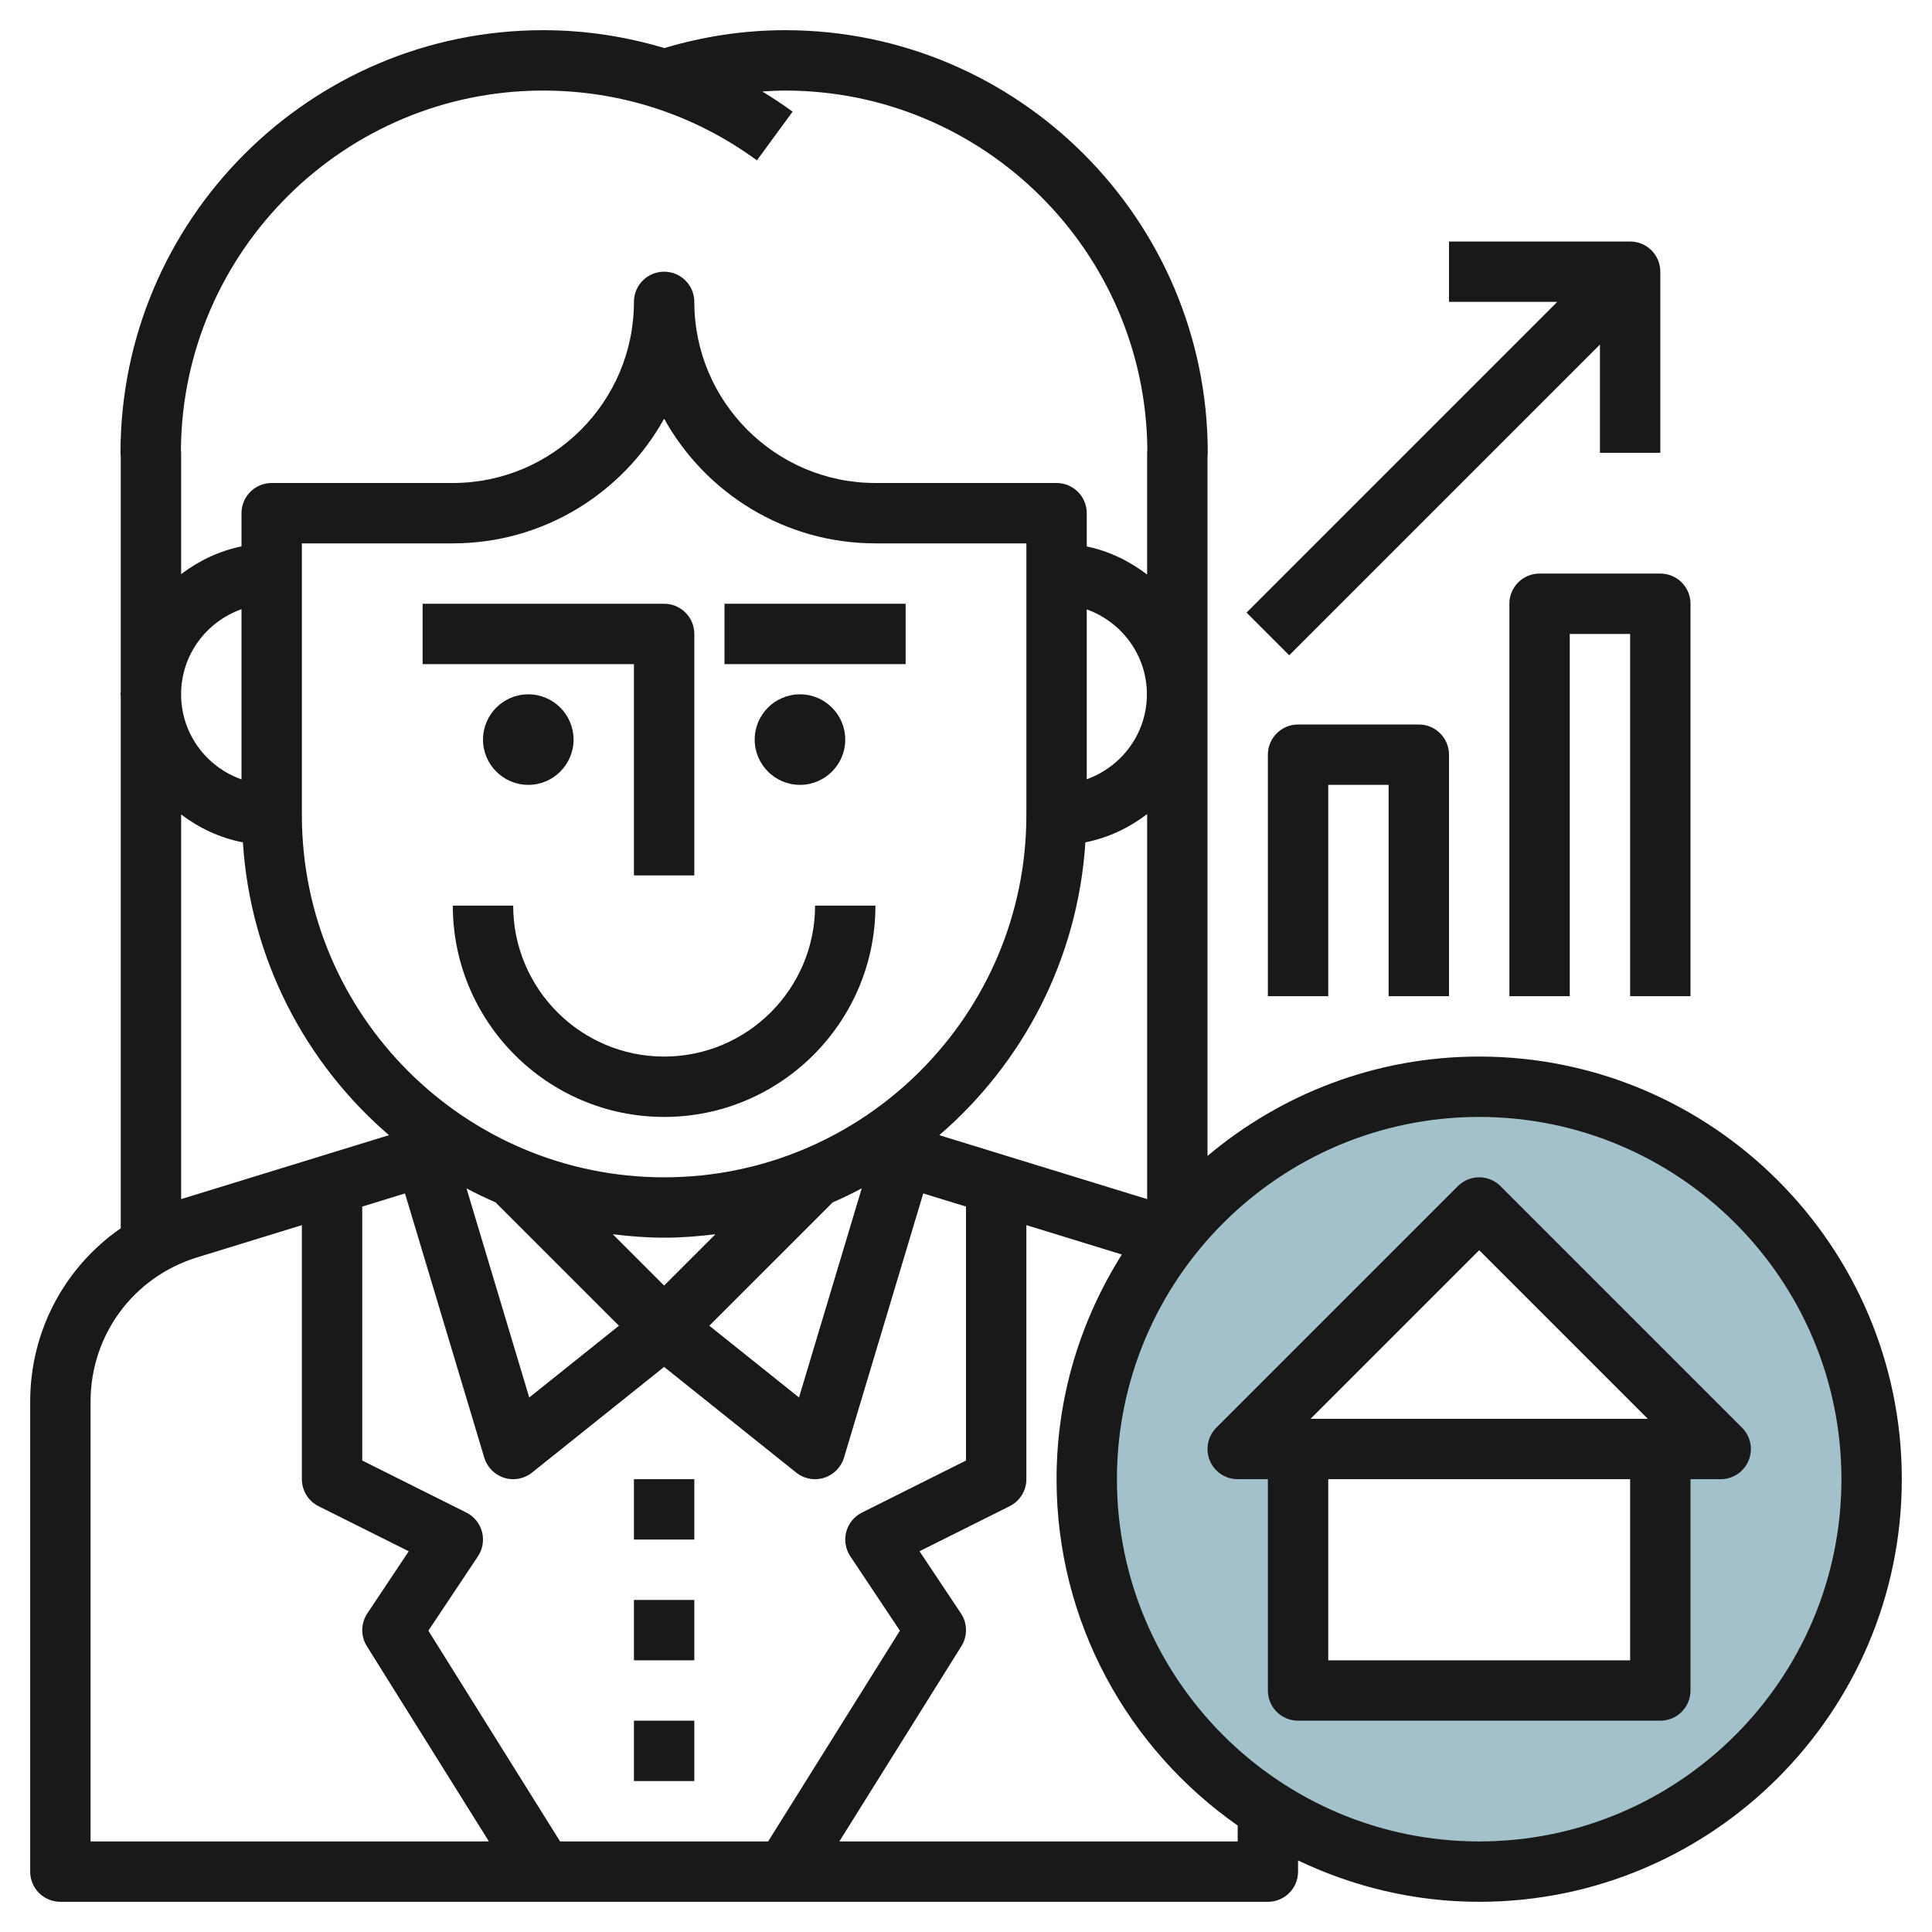
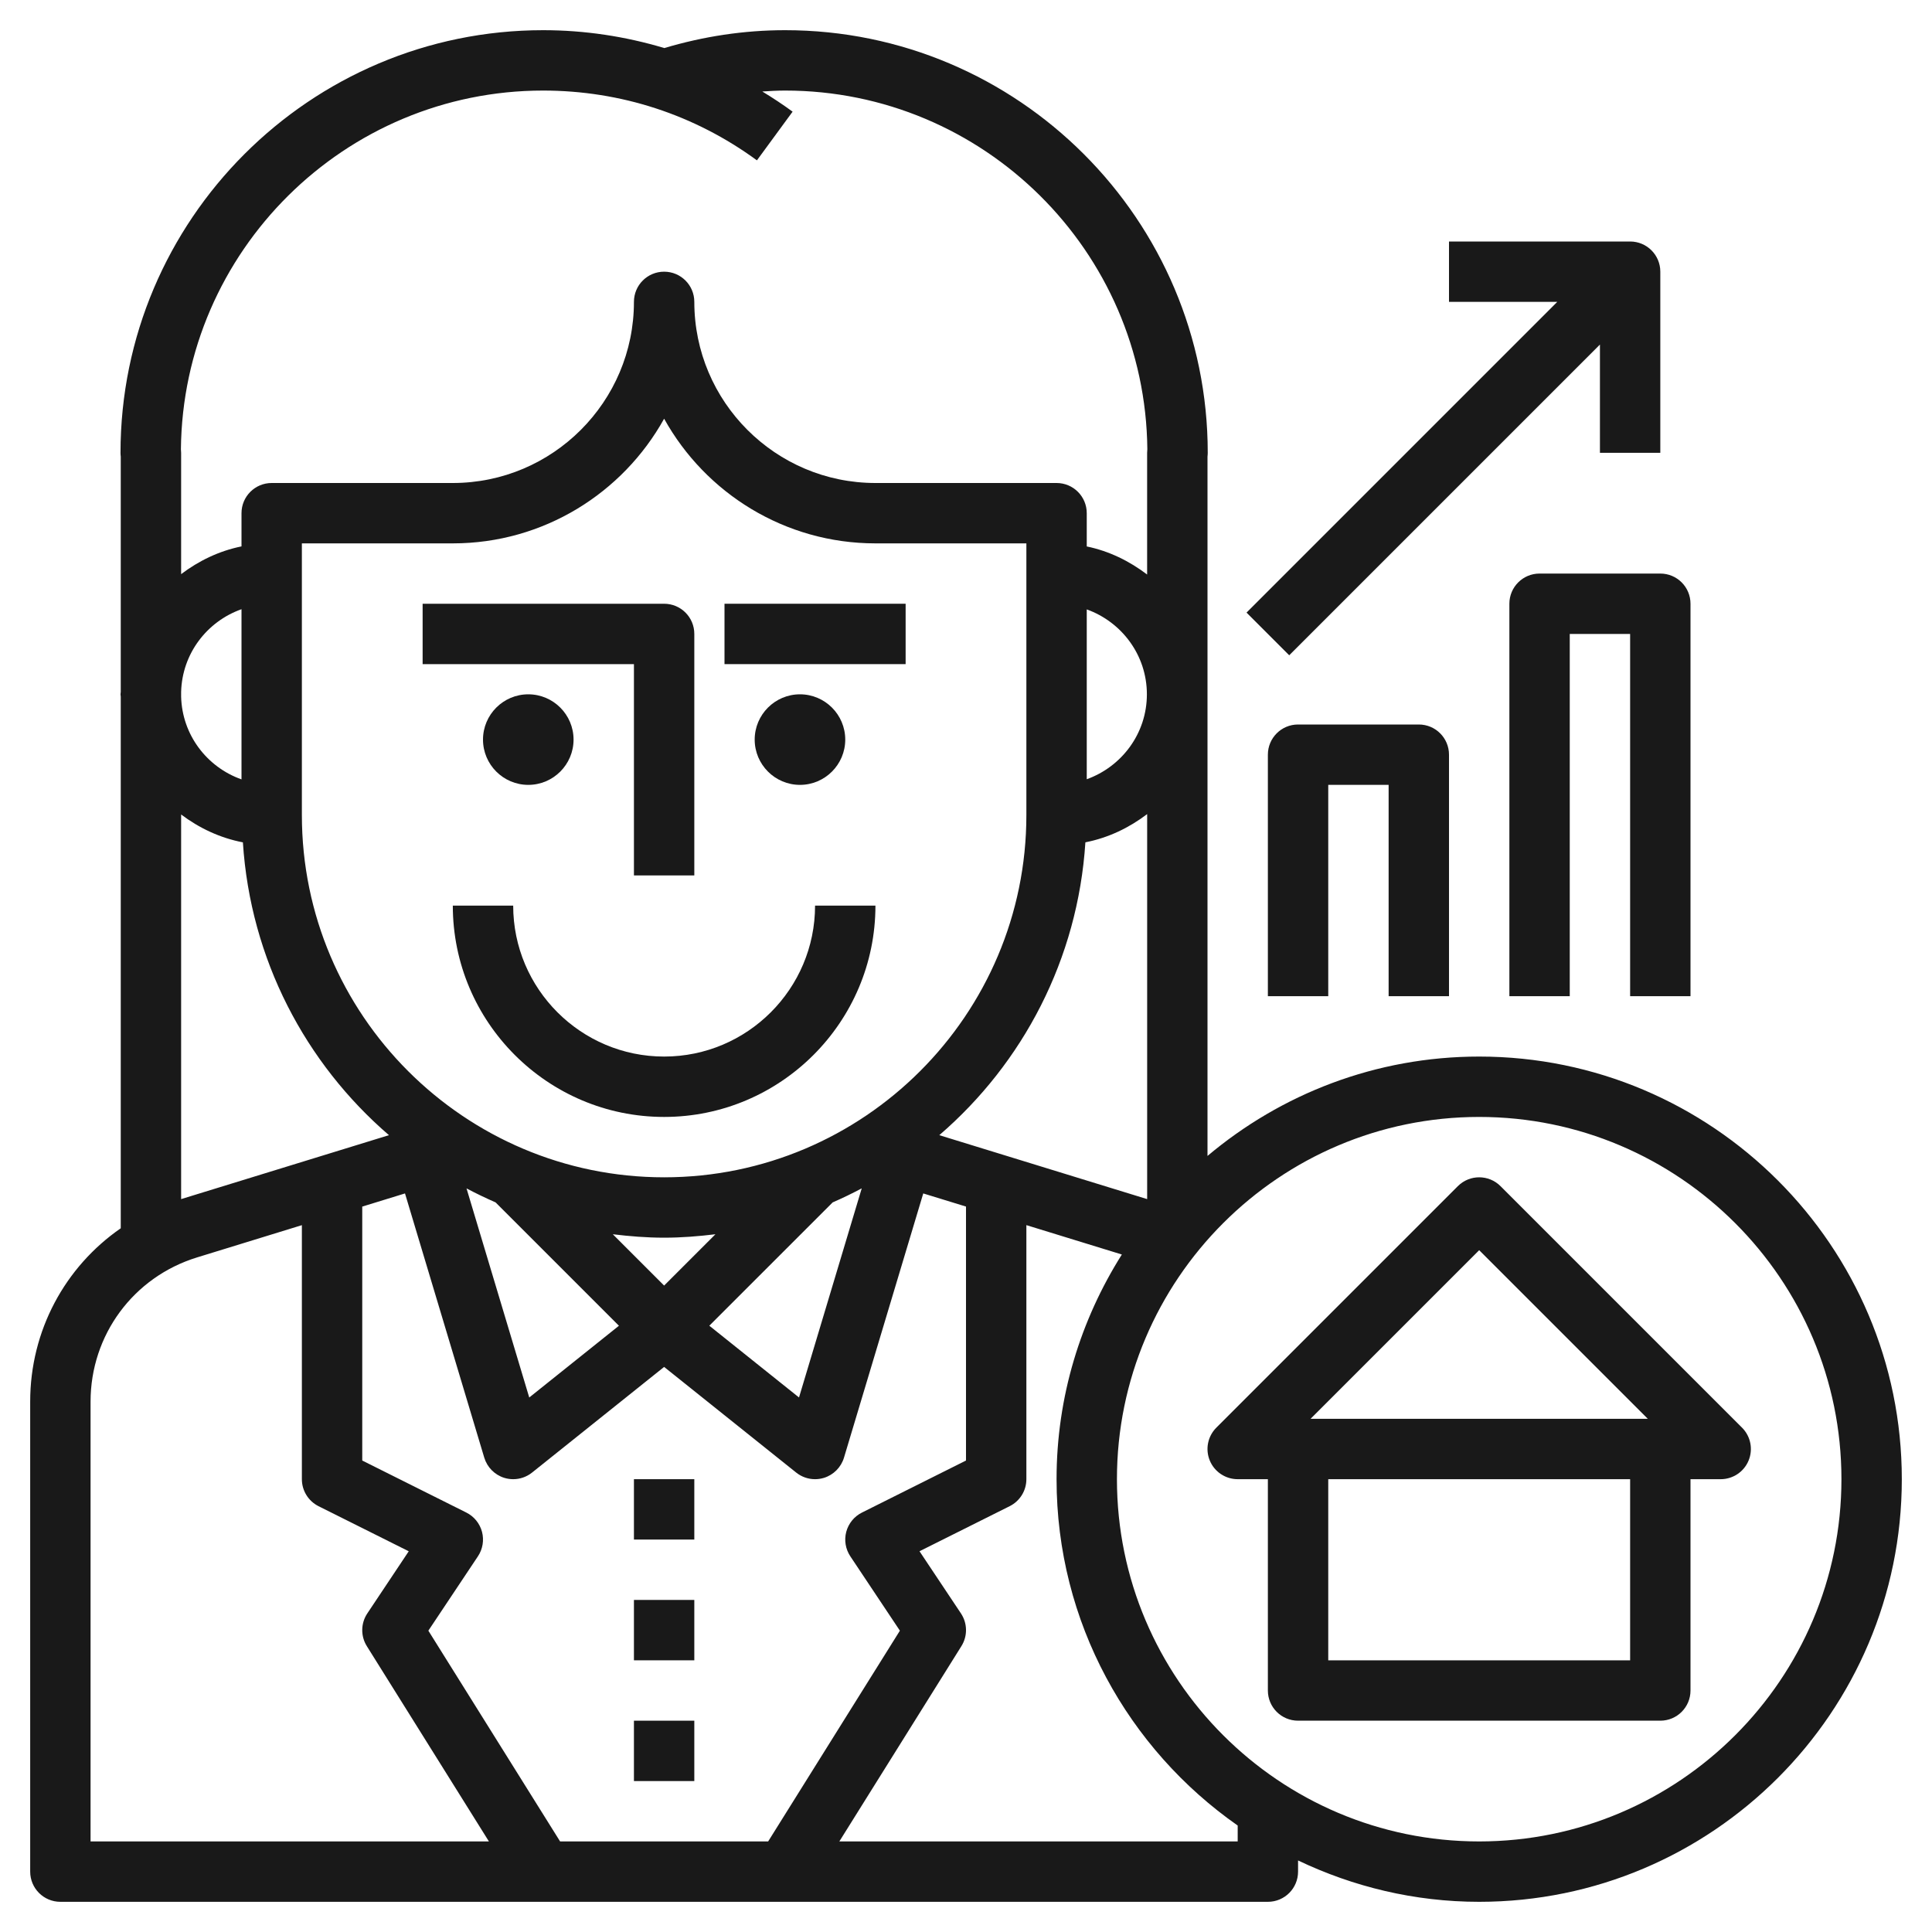
<svg xmlns="http://www.w3.org/2000/svg" id="Layer_3" enable-background="new 0 0 64 64" height="512" viewBox="0 0 64 64" width="512">
  <g>
-     <path d="m49 36c-7.18 0-13 5.82-13 13s5.82 13 13 13 13-5.82 13-13-5.82-13-13-13zm6 12v8h-12v-8h-2l8-8 8 8z" fill="#a3c1ca" />
    <g fill="#191919">
      <path d="m21 57h2v2h-2z" />
      <path d="m21 53h2v2h-2z" />
      <path d="m21 49h2v2h-2z" />
      <path d="m24 20h6v2h-6z" />
-       <path d="m21 29h2v-8c0-.553-.447-1-1-1h-8v2h7z" />
+       <path d="m21 29h2v-8c0-.553-.447-1-1-1h-8v2h7" />
      <path d="m16 24.5c0 .827.673 1.5 1.5 1.5s1.5-.673 1.5-1.5-.673-1.5-1.5-1.5-1.5.673-1.5 1.5z" />
      <path d="m28 24.5c0-.827-.673-1.5-1.5-1.5s-1.5.673-1.5 1.5.673 1.5 1.5 1.5 1.5-.673 1.5-1.5z" />
      <path d="m22 35c-2.757 0-5-2.243-5-5h-2c0 3.859 3.141 7 7 7s7-3.141 7-7h-2c0 2.757-2.243 5-5 5z" />
      <path d="m49 35c-3.426 0-6.564 1.241-9 3.292v-23.166c.005-.042.008-.083.008-.126 0-7.72-6.28-14-14-14-1.365 0-2.707.206-4.001.592-1.29-.386-2.636-.592-4.015-.592-7.72 0-14 6.28-14 14 0 .042.003.084.008.125v7.798c0 .026-.008.051-.008.077s.008.051.008.077v17.611c-1.849 1.28-3 3.393-3 5.743v15.569c0 .553.447 1 1 1h40c.553 0 1-.447 1-1v-.37c1.822.869 3.851 1.37 6 1.37 7.72 0 14-6.28 14-14s-6.28-14-14-14zm-20.832 16.555 1.642 2.463-4.364 6.982h-6.892l-4.364-6.982 1.642-2.463c.159-.238.208-.534.135-.812-.074-.277-.263-.51-.52-.638l-3.447-1.723v-8.412l1.416-.436 2.626 8.753c.096.318.343.568.66.668.098.03.198.045.298.045.224 0 .445-.075.625-.219l4.375-3.5 4.375 3.5c.18.144.4.219.625.219.1 0 .2-.015.298-.045.317-.1.564-.35.66-.668l2.626-8.753 1.416.435v8.413l-3.447 1.724c-.257.128-.445.36-.52.638-.073.277-.024.572.135.811zm-20.168-25.737c-1.142-.404-1.967-1.47-2-2.741v-.155c.033-1.271.858-2.337 2-2.741zm.046 2.086c.249 3.871 2.07 7.315 4.839 9.7l-6.885 2.118v-12.741c.596.449 1.286.777 2.046.923zm13.954 14.682-1.7-1.7c.559.068 1.124.114 1.7.114s1.141-.046 1.7-.114zm-5.583-2.755 4.086 4.086-2.971 2.377-2.078-6.927c.314.166.636.321.963.464zm11.166 0c.328-.143.649-.298.963-.465l-2.078 6.927-2.971-2.377zm-5.583-.831c-6.617 0-12-5.383-12-12v-9h5c3.008 0 5.634-1.669 7-4.13 1.366 2.461 3.992 4.13 7 4.13h5v9c0 6.617-5.383 12-12 12zm9.115-1.396c2.77-2.385 4.591-5.83 4.84-9.701.761-.149 1.45-.482 2.046-.935v12.754zm4.885-17.417c1.158.416 1.992 1.514 1.992 2.813s-.834 2.397-1.992 2.813zm-18.008-17.187c2.568 0 5.018.8 7.082 2.312l1.182-1.613c-.326-.239-.662-.46-1.004-.668.251-.017.503-.031.756-.031 6.576 0 11.935 5.318 11.999 11.879-.004.04-.007.08-.007.121v4.032c-.584-.444-1.256-.777-2-.93v-1.102c0-.553-.447-1-1-1h-6c-3.309 0-6-2.691-6-6 0-.553-.447-1-1-1s-1 .447-1 1c0 3.309-2.691 6-6 6h-6c-.553 0-1 .447-1 1v1.1c-.743.15-1.416.478-2 .919v-4.019c0-.041-.003-.081-.007-.12.065-6.562 5.422-11.88 11.999-11.88zm-14.992 43.432c0-2.209 1.419-4.13 3.529-4.779l3.471-1.068v8.415c0 .379.214.725.553.895l2.987 1.493-1.372 2.058c-.218.327-.225.751-.016 1.085l4.044 6.469h-13.196zm38 14.568h-13.196l4.044-6.47c.209-.334.202-.758-.016-1.085l-1.372-2.058 2.987-1.493c.339-.169.553-.515.553-.894v-8.416l3.163.973c-1.362 2.159-2.163 4.707-2.163 7.443 0 4.745 2.378 8.94 6 11.473zm8 0c-6.617 0-12-5.383-12-12s5.383-12 12-12 12 5.383 12 12-5.383 12-12 12z" />
      <path d="m48.293 39.293-8 8c-.286.286-.372.716-.217 1.09.154.374.52.617.924.617h1v7c0 .553.447 1 1 1h12c.553 0 1-.447 1-1v-7h1c.404 0 .77-.243.924-.617.155-.374.069-.804-.217-1.09l-8-8c-.391-.391-1.023-.391-1.414 0zm5.707 15.707h-10v-6h10zm-10.586-8 5.586-5.586 5.586 5.586z" />
      <path d="m48 33v-8c0-.553-.447-1-1-1h-4c-.553 0-1 .447-1 1v8h2v-7h2v7z" />
      <path d="m56 33v-13c0-.553-.447-1-1-1h-4c-.553 0-1 .447-1 1v13h2v-12h2v12z" />
      <path d="m53 15h2v-6c0-.553-.447-1-1-1h-6v2h3.586l-10.293 10.293 1.414 1.414 10.293-10.293z" />
    </g>
  </g>
</svg>